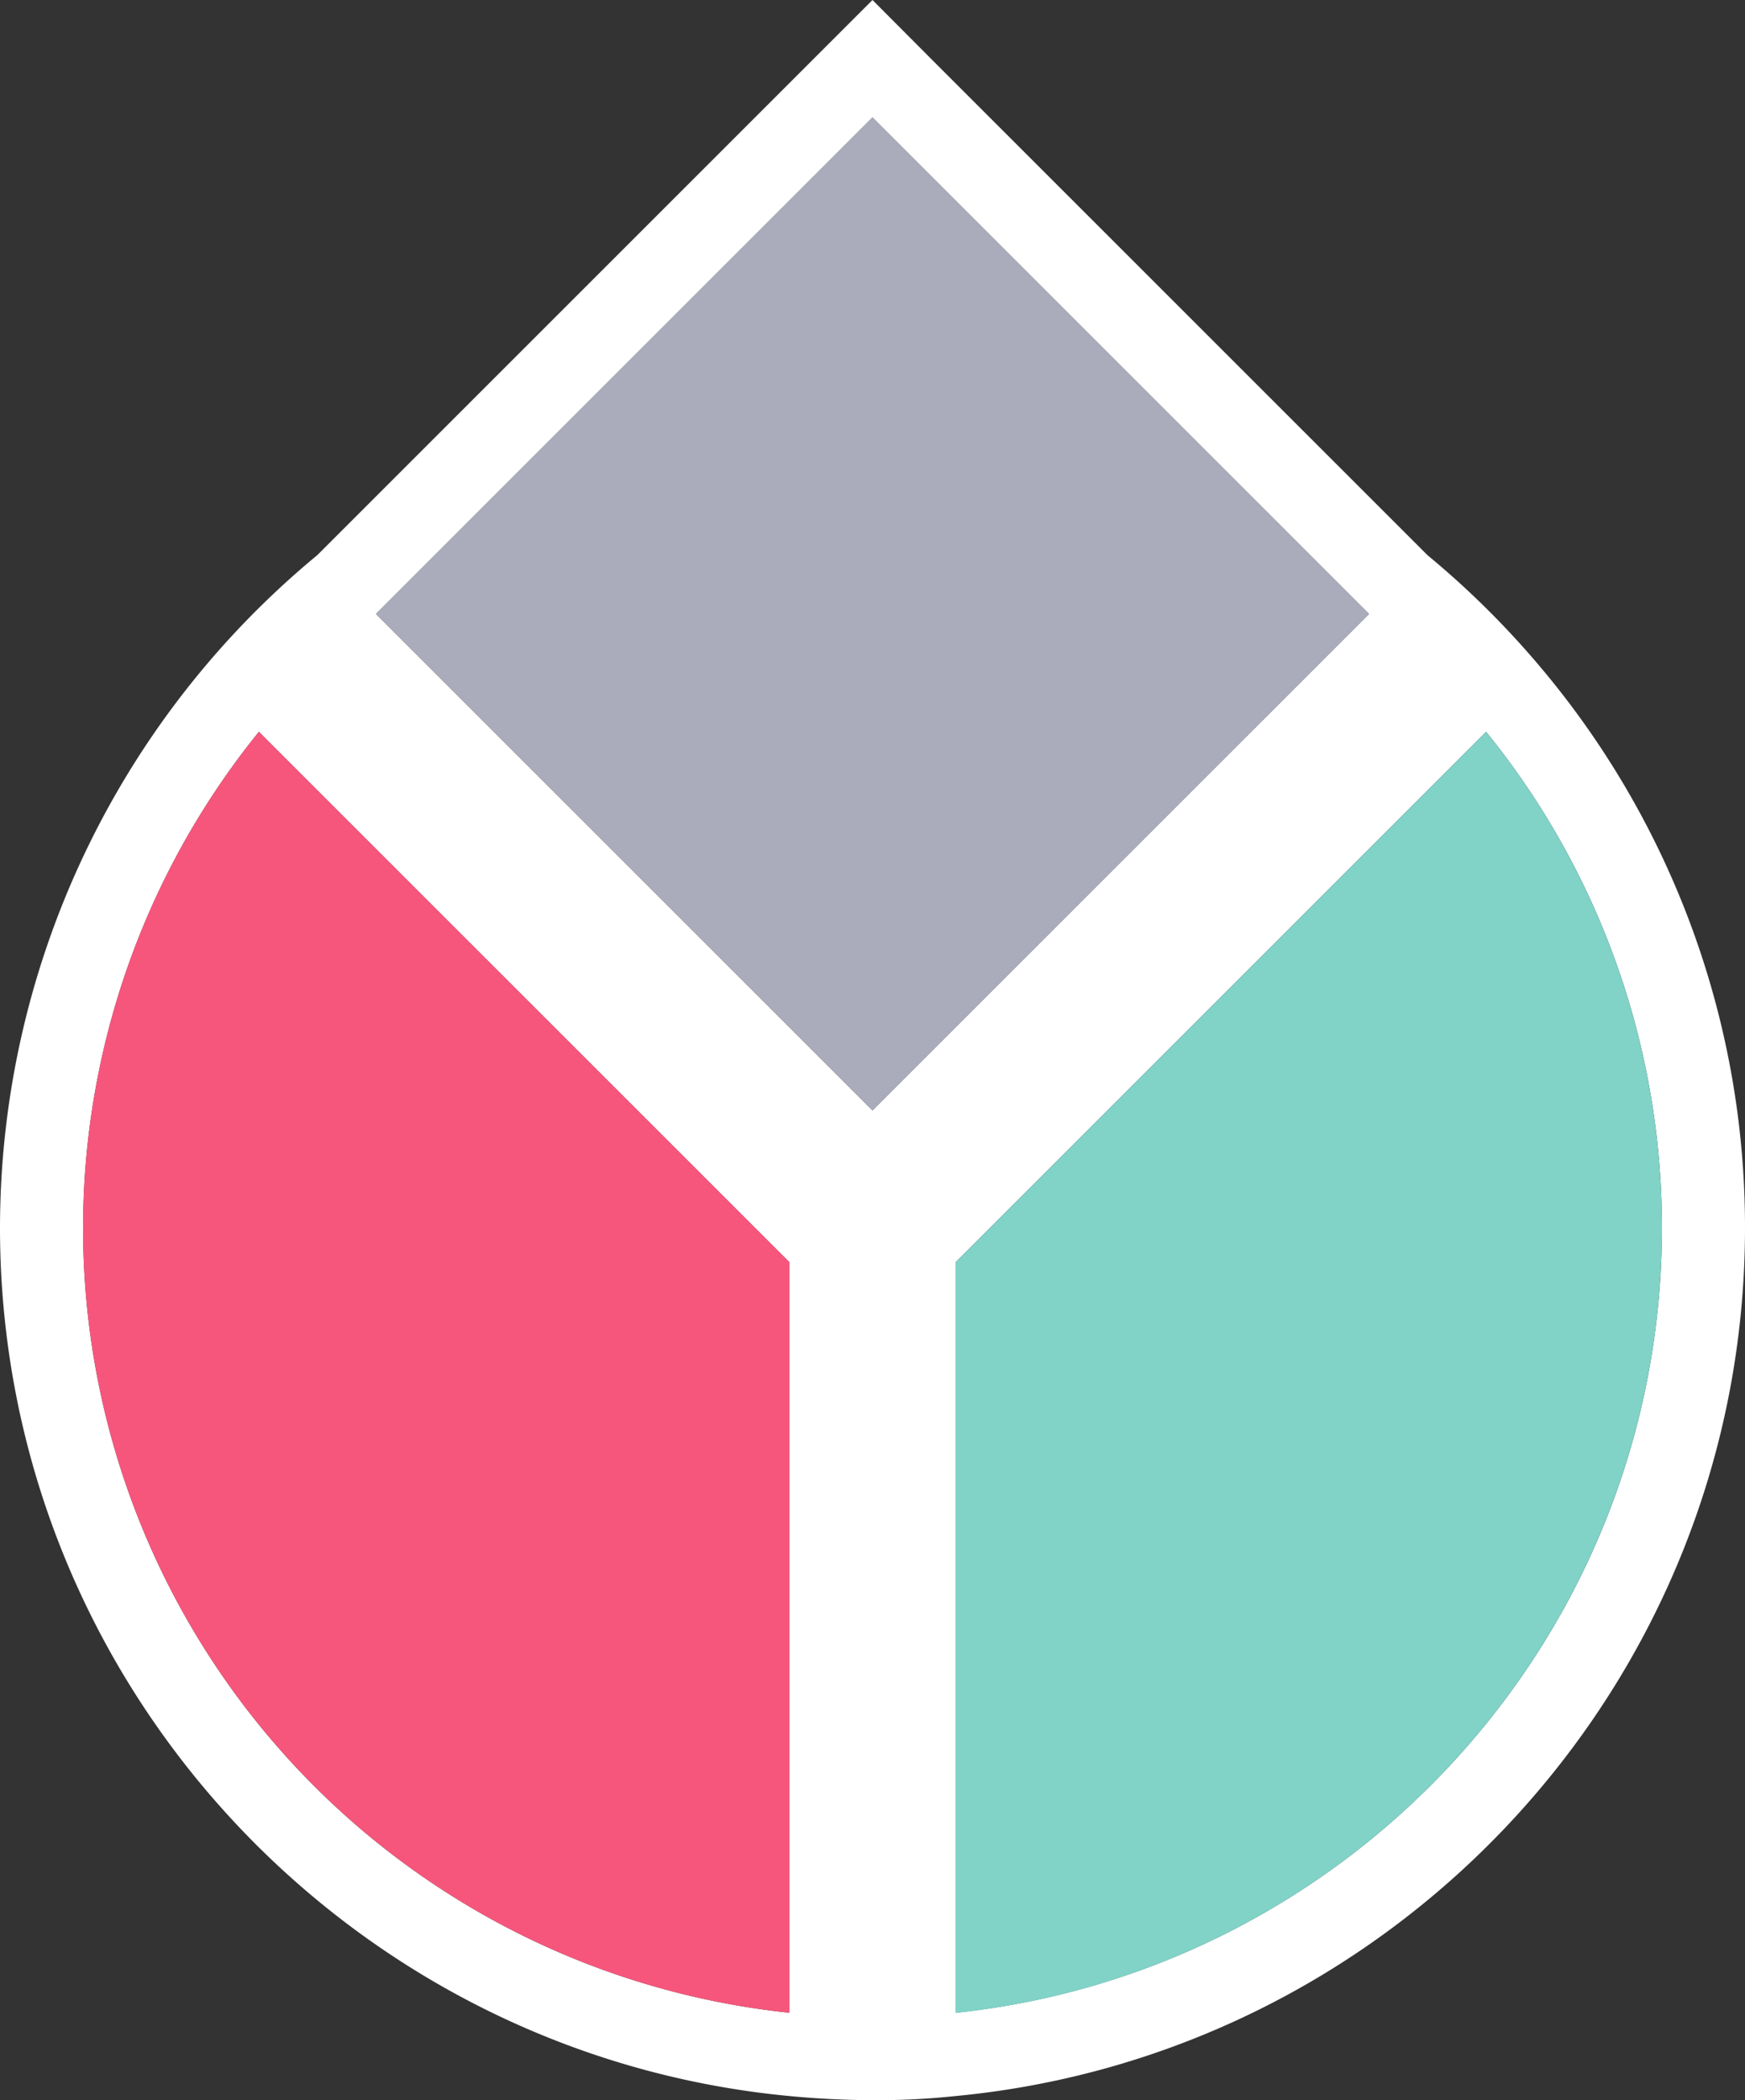
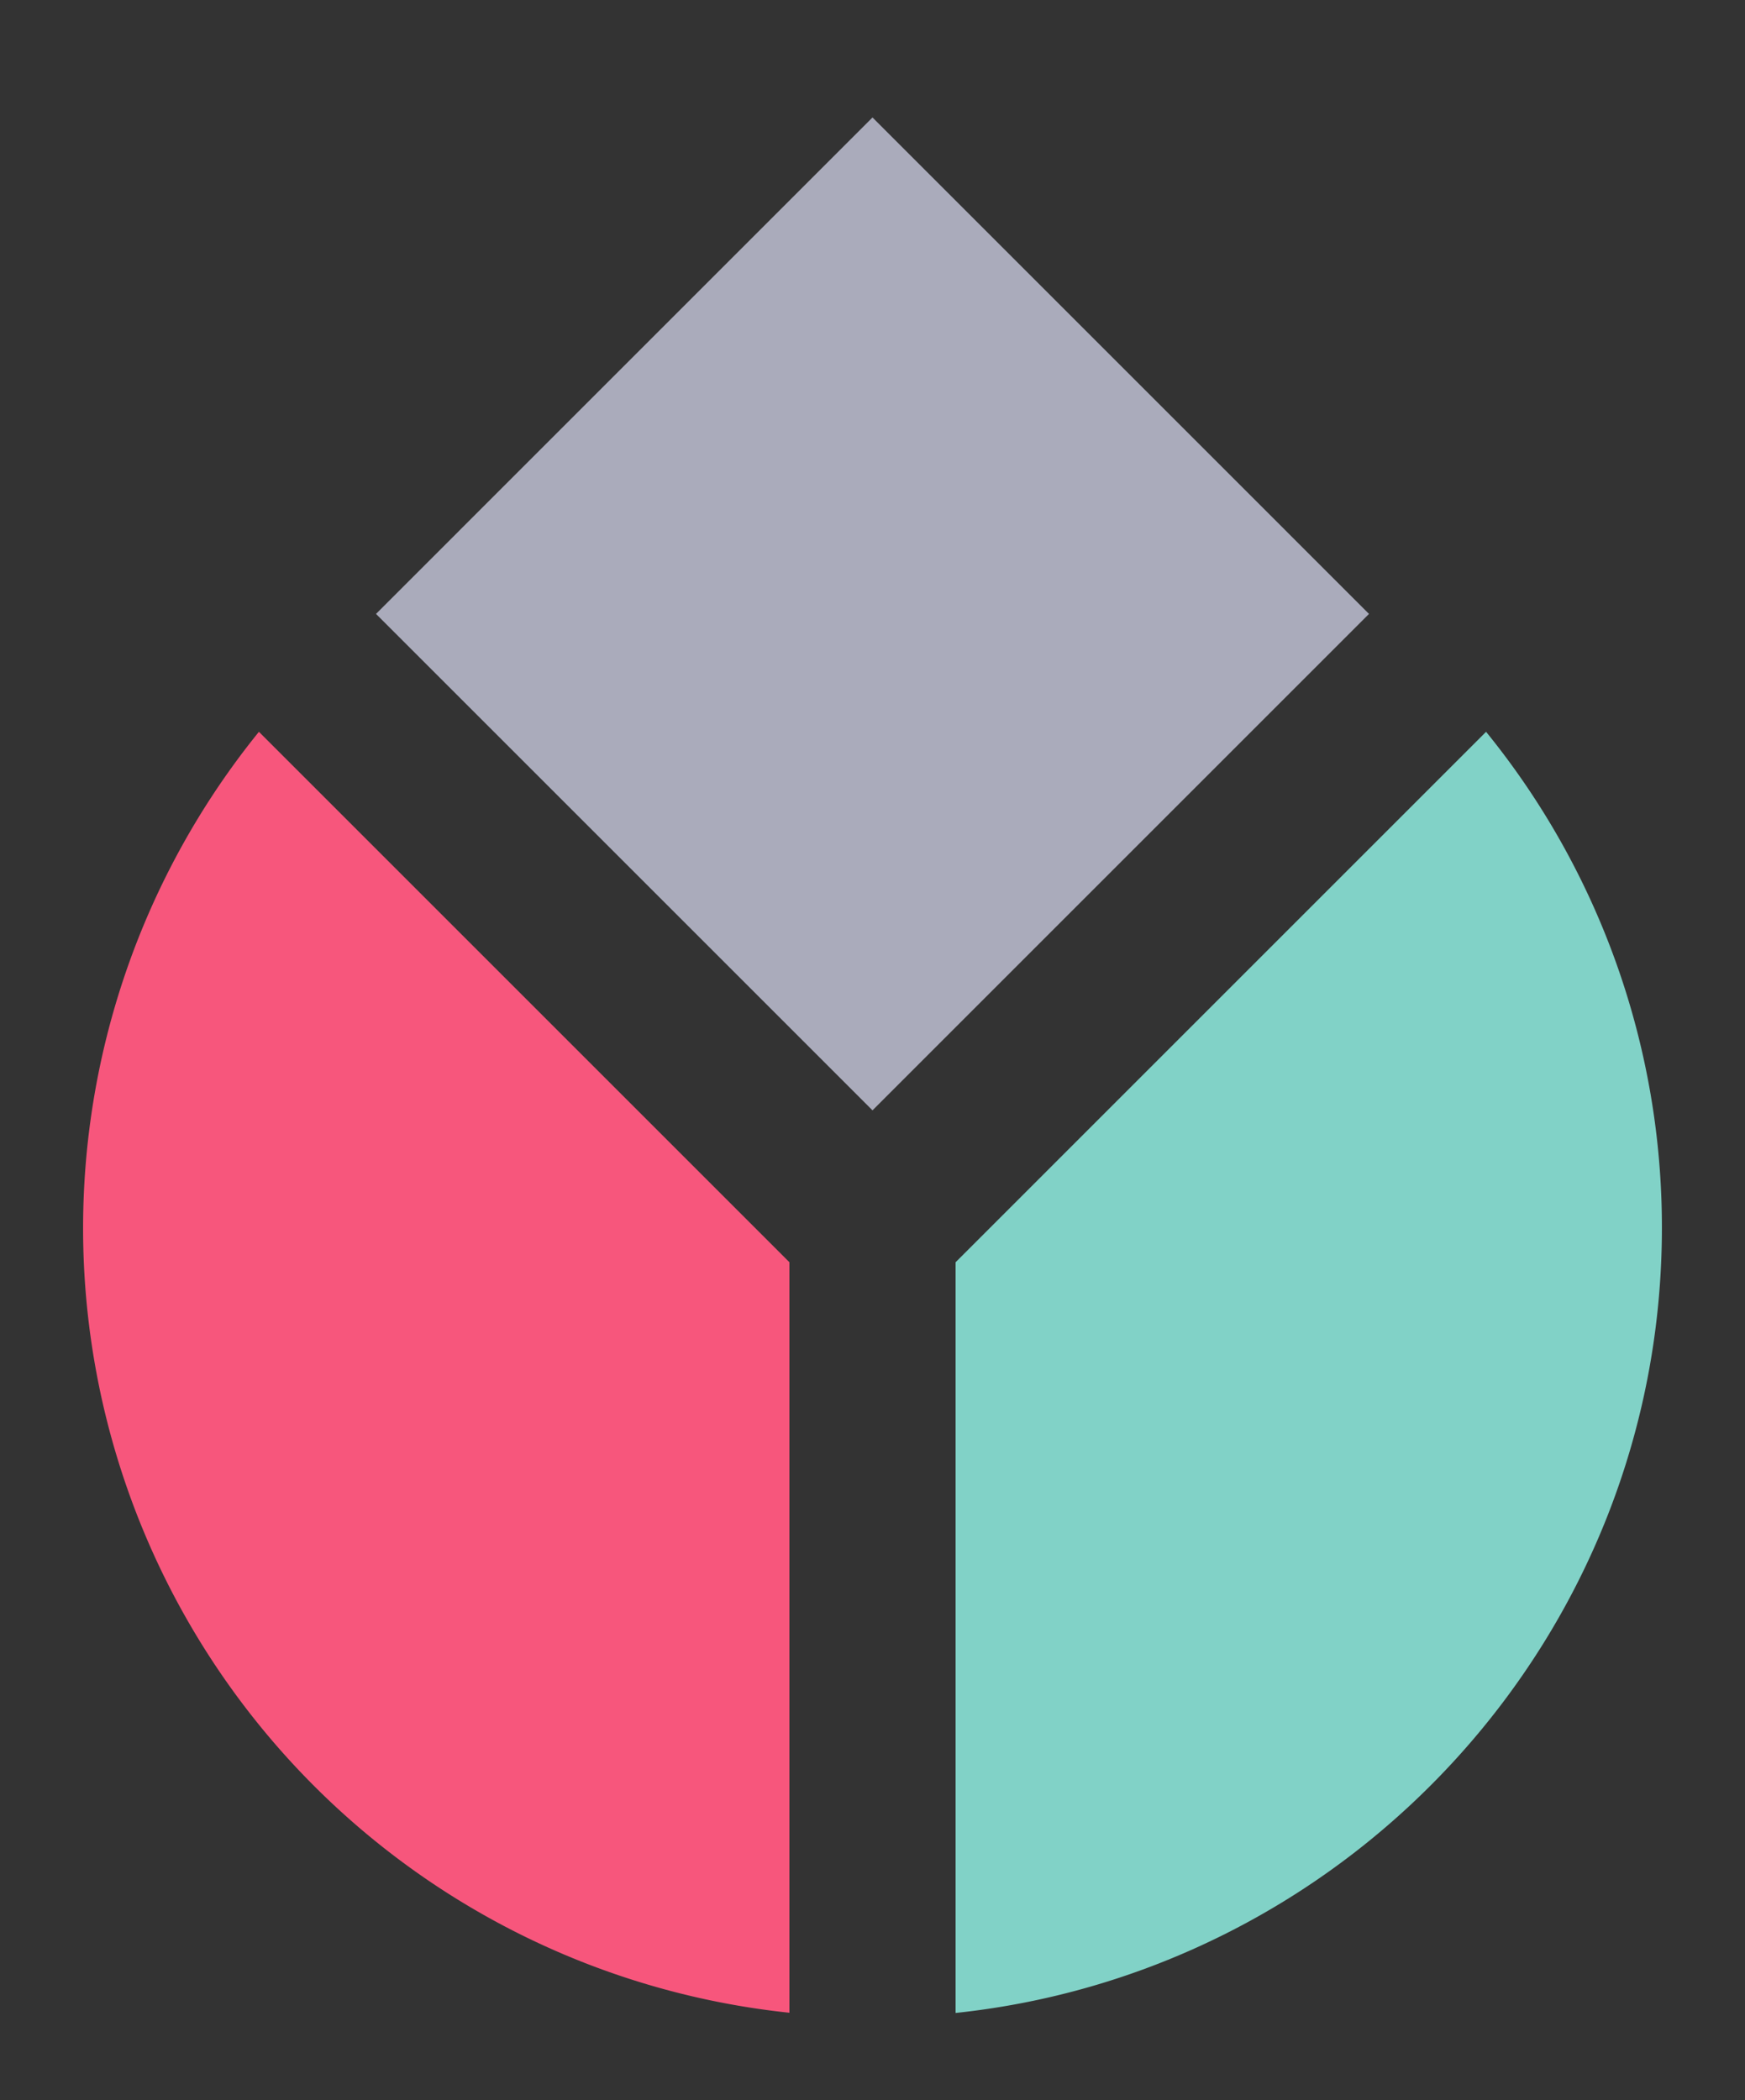
<svg xmlns="http://www.w3.org/2000/svg" id="Layer_1" data-name="Layer 1" viewBox="0 0 420 505.56">
  <rect x="0" y="0" width="420" height="505.56" fill="#333333" stroke="none" />
  <defs>
    <style>.cls-1{fill:#fff;}.cls-2{fill:#81d2c7;}.cls-3{fill:#f7567c;}.cls-4{fill:#aaabbb;}</style>
  </defs>
  <title>logo</title>
-   <path class="cls-1" d="M661.9,409.17a211.76,211.76,0,0,0-28.29-28.28l0,0-119.5-119.5L500,247.22l-14.14,14.14-119.5,119.5,0,0A210.23,210.23,0,0,0,290,542.78c0,109.05,83.55,198.94,190,209q9.88.95,20,1t20-1c106.45-10.1,190-100,190-209A209.07,209.07,0,0,0,661.9,409.17ZM480,731.73A189.89,189.89,0,0,1,352.32,423.38L480,551.06ZM500,514.5,380.6,395.1l-.1-.1L500,275.5,619.5,395l-.1.1Zm20,217.23V551.07L647.68,423.38A189.1,189.1,0,0,1,690,542.78C690,640.79,615.4,721.7,520,731.73Z" transform="translate(-290 -247.22)" />
  <path class="cls-2" d="M690,542.78c0,98-74.6,178.92-170,189V551.07L647.68,423.38A189.1,189.1,0,0,1,690,542.78Z" transform="translate(-290 -247.22)" />
  <path class="cls-3" d="M480,551.06V731.73A189.89,189.89,0,0,1,352.32,423.38Z" transform="translate(-290 -247.22)" />
  <polygon class="cls-4" points="329.5 147.78 329.4 147.88 210 267.28 90.6 147.88 90.5 147.78 210 28.28 329.5 147.78" />
</svg>